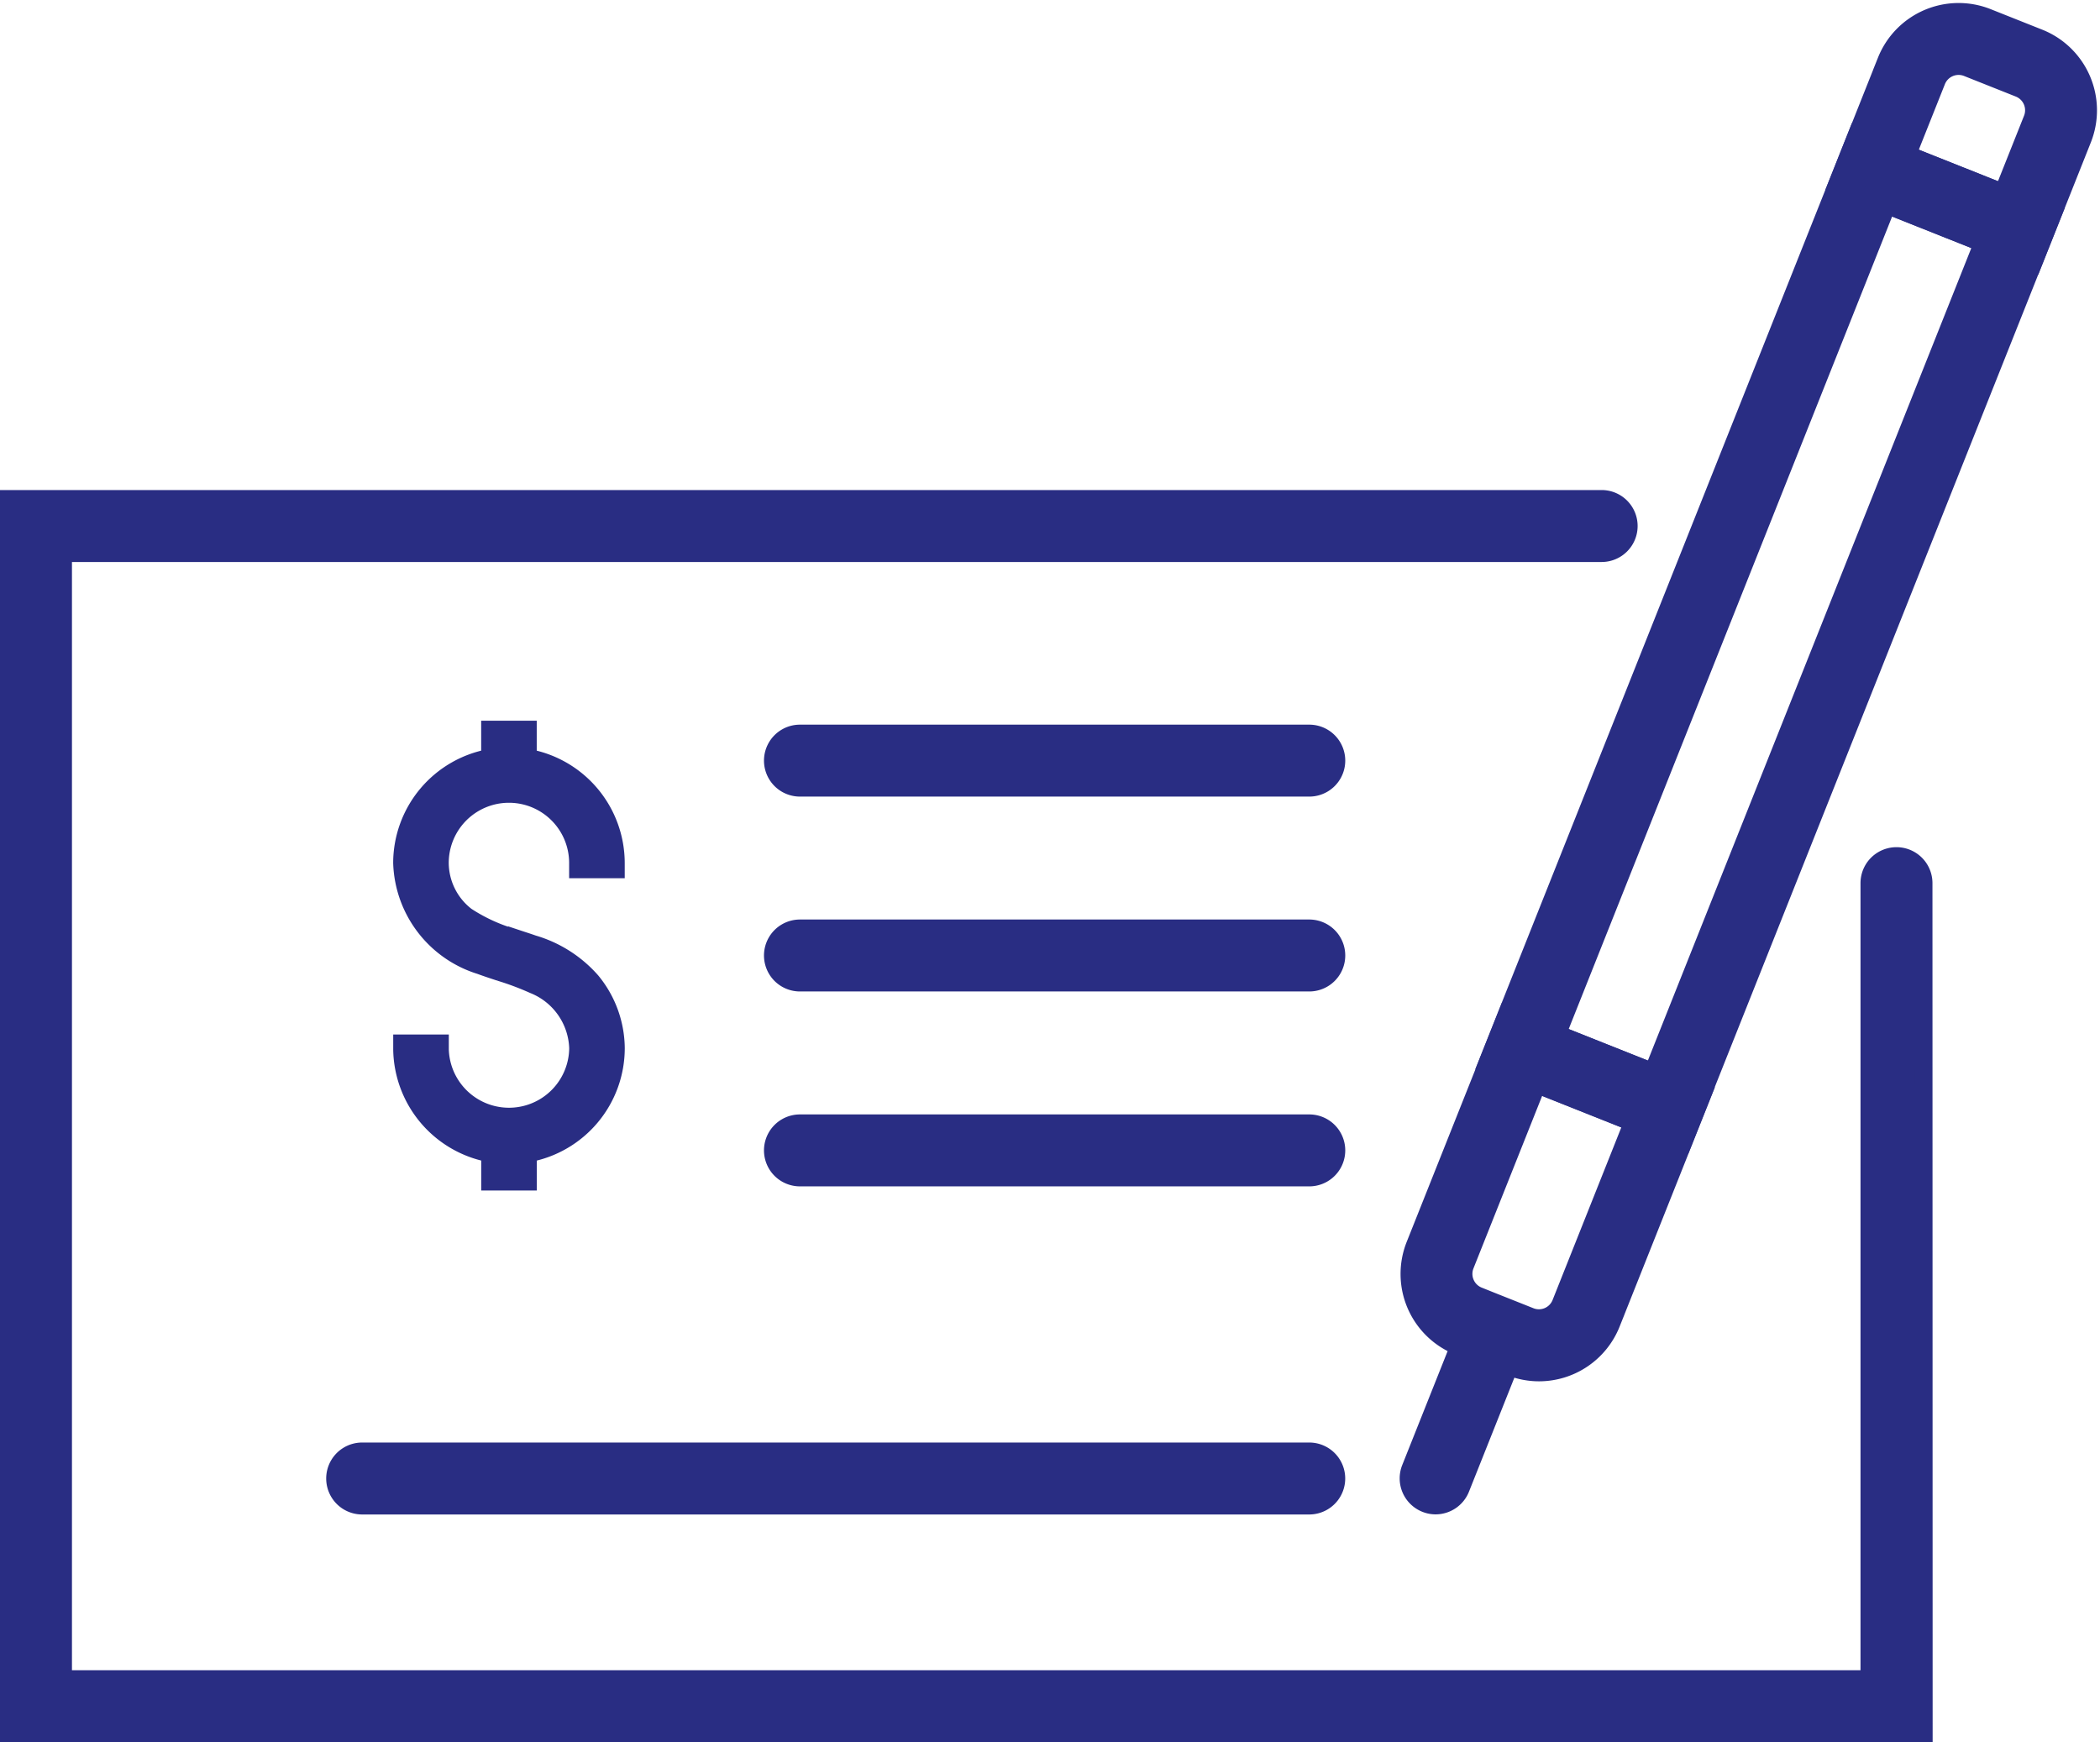
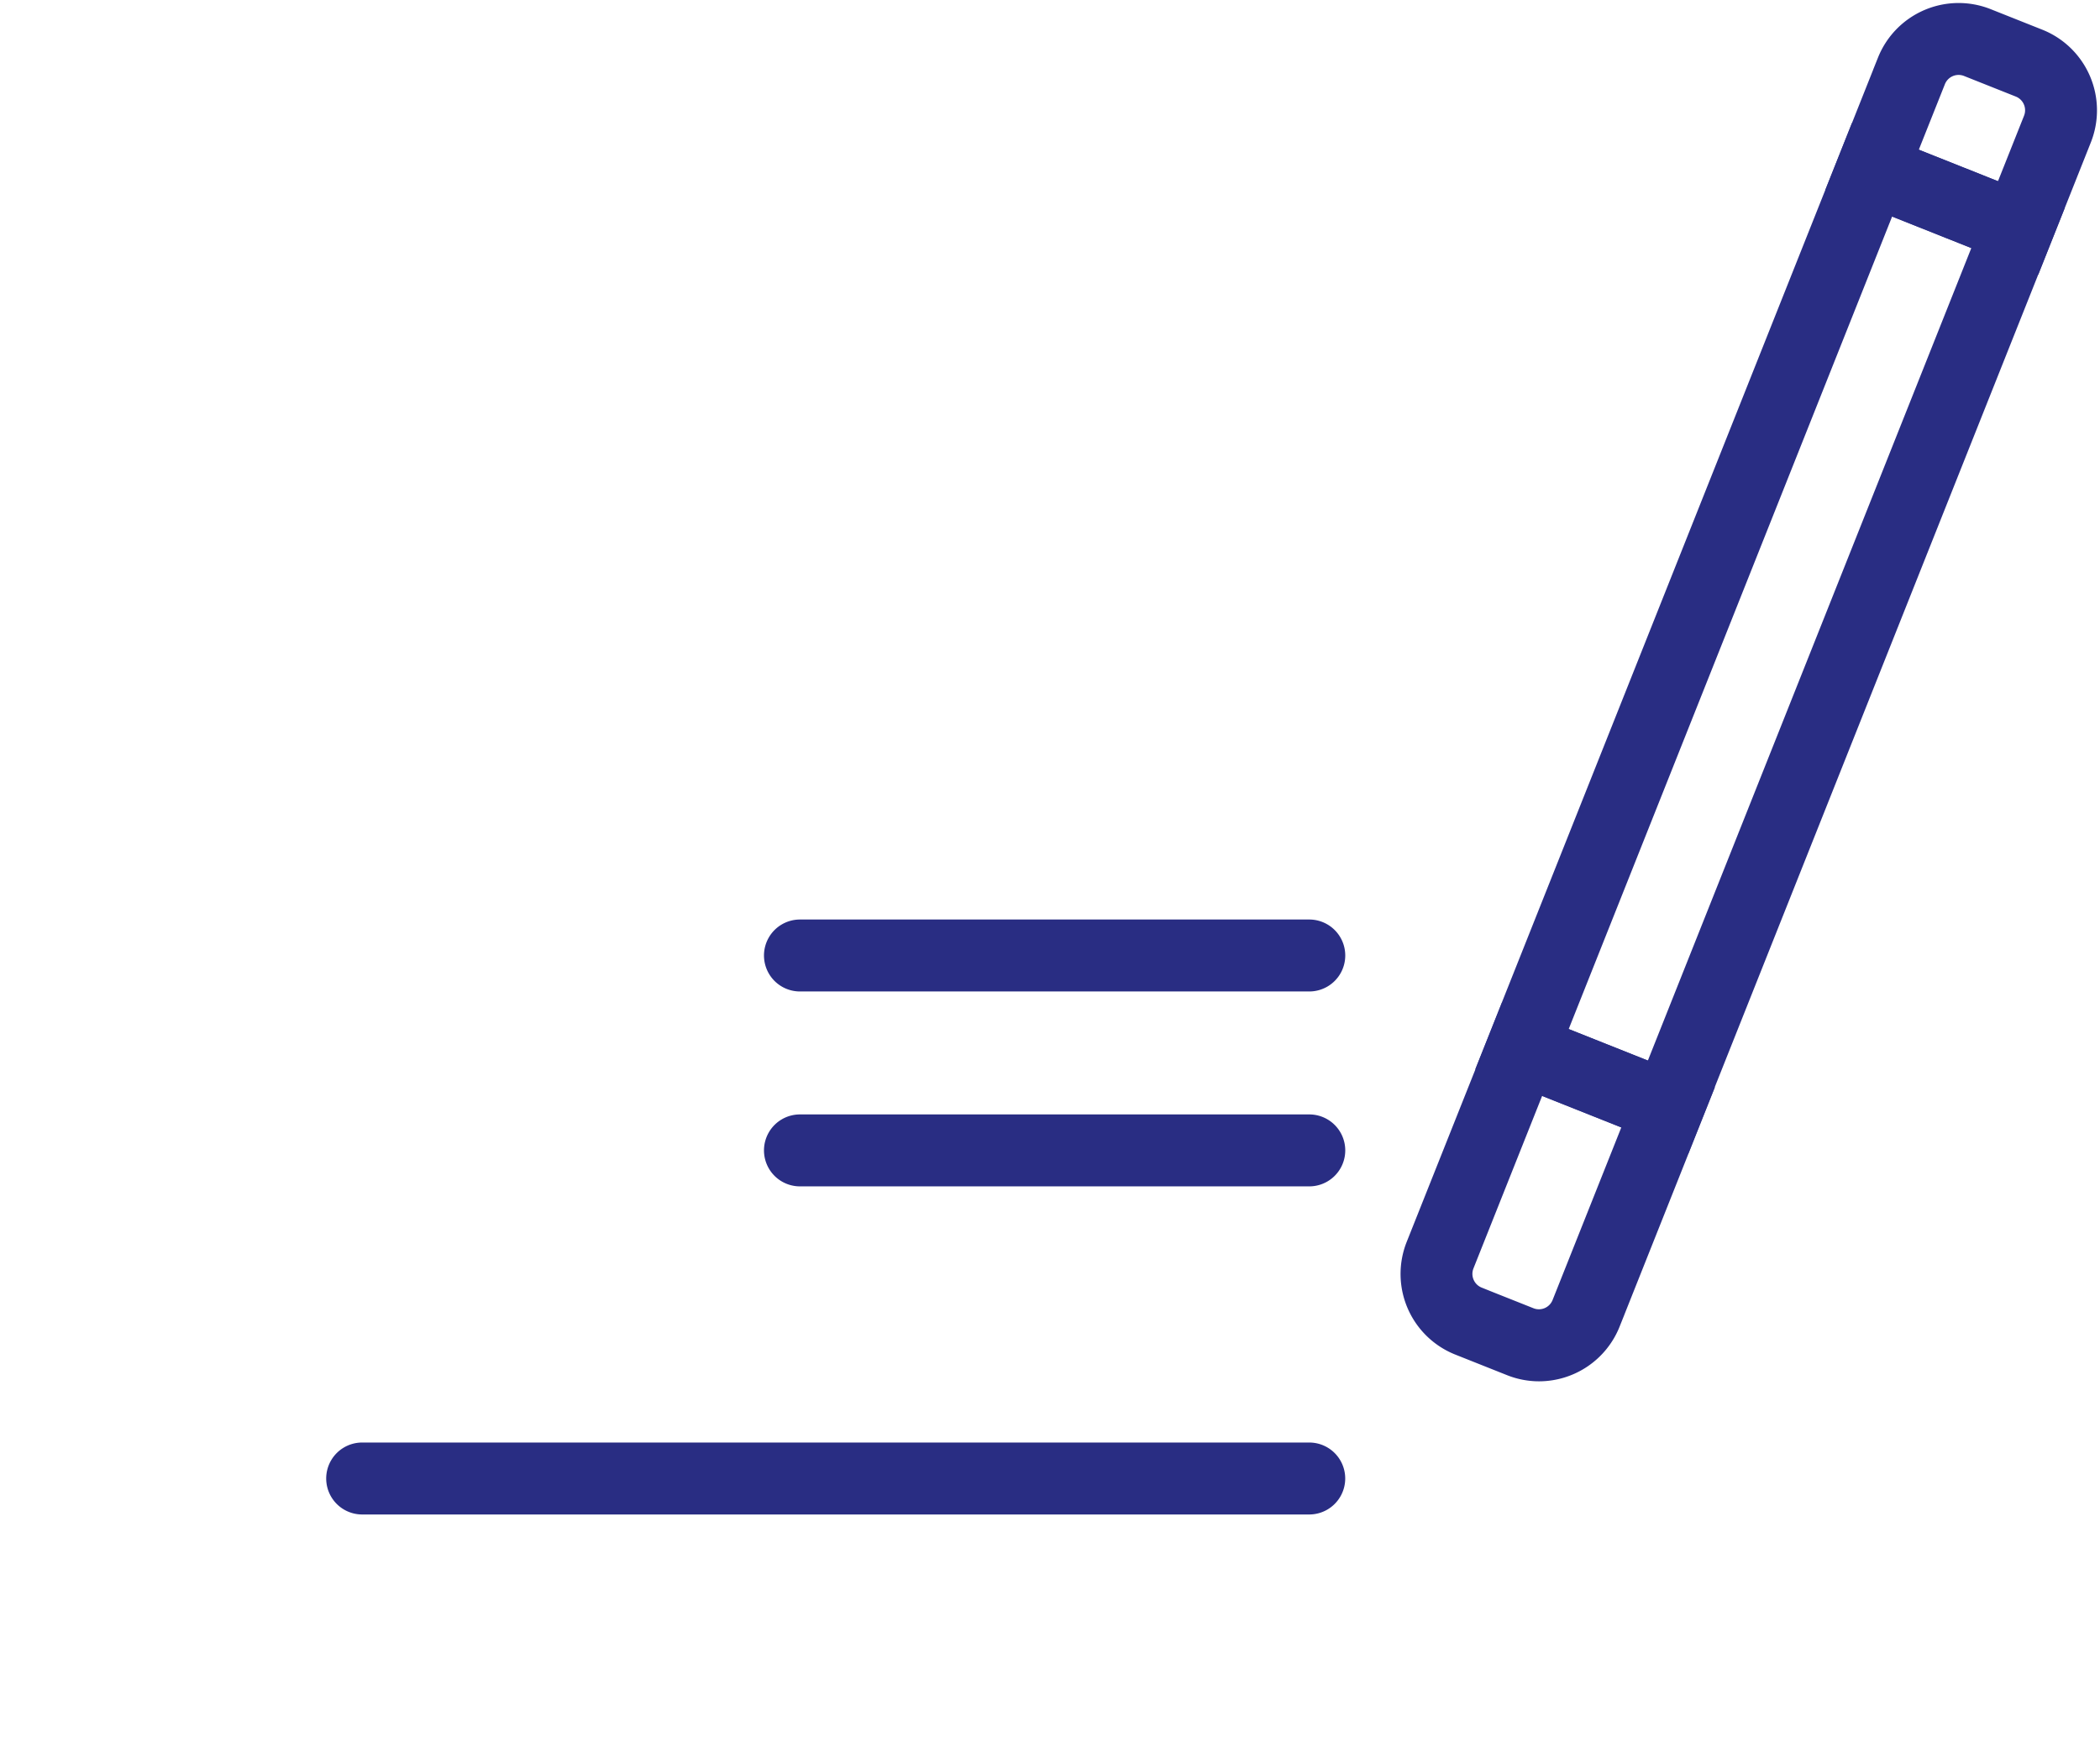
<svg xmlns="http://www.w3.org/2000/svg" width="58.661" height="48.67" viewBox="0 0 58.661 48.67">
  <g id="Group_9975" data-name="Group 9975" transform="translate(0.25 0.333)">
    <g id="Group_9965" data-name="Group 9965" transform="translate(41.284 3.43)">
      <path id="Path_8689" data-name="Path 8689" d="M3213.013,392.733l-5.482-2.182,10.337-25.97,5.482,2.182Zm-3.521-3.027,2.676,1.065,9.22-23.163-2.677-1.065Z" transform="translate(-3207.531 -364.581)" fill="#292d83" stroke="#292d83" stroke-width="0.5" />
    </g>
    <g id="Group_9966" data-name="Group 9966" transform="translate(39.118 27.997)">
      <path id="Path_8690" data-name="Path 8690" d="M3206.849,423.386a2.174,2.174,0,0,1-.8-.155l-1.448-.576a2.174,2.174,0,0,1-1.214-2.82l2.571-6.457,5.482,2.182-2.57,6.457a2.176,2.176,0,0,1-2.017,1.369Zm-1.693-2.135,1.449.576a.661.661,0,0,0,.858-.37l2.012-5.054-2.676-1.065-2.012,5.054a.663.663,0,0,0,.37.858Z" transform="translate(-3203.229 -413.377)" fill="#292d83" stroke="#292d83" stroke-width="0.5" />
    </g>
    <g id="Group_9967" data-name="Group 9967" transform="translate(39.098 36.105)">
-       <path id="Path_8691" data-name="Path 8691" d="M3203.944,435.1a.744.744,0,0,1-.279-.054.755.755,0,0,1-.422-.981l1.637-4.111a.755.755,0,0,1,1.4.558l-1.637,4.111A.755.755,0,0,1,3203.944,435.1Z" transform="translate(-3203.189 -429.482)" fill="#292d83" stroke="#292d83" stroke-width="0.5" />
-     </g>
+       </g>
    <g id="Group_9968" data-name="Group 9968" transform="translate(51.063)">
      <path id="Path_8692" data-name="Path 8692" d="M3232.437,364.783l-5.483-2.182,1.379-3.466a2.175,2.175,0,0,1,2.82-1.214l1.448.576a2.175,2.175,0,0,1,1.214,2.82Zm-3.521-3.027,2.676,1.065.821-2.063a.662.662,0,0,0-.369-.858l-1.448-.576a.662.662,0,0,0-.859.37Z" transform="translate(-3226.954 -357.767)" fill="#292d83" stroke="#292d83" stroke-width="0.5" />
    </g>
    <g id="Group_9969" data-name="Group 9969" transform="translate(0 13.612)">
-       <path id="Path_8693" data-name="Path 8693" d="M3179.015,419.28h-53.486V384.8h44.49a.755.755,0,0,1,0,1.51h-42.98V417.77H3177.5V395.532a.755.755,0,1,1,1.51,0Z" transform="translate(-3125.529 -384.805)" fill="#292d83" stroke="#292d83" stroke-width="0.5" />
-     </g>
+       </g>
    <g id="Group_9970" data-name="Group 9970" transform="translate(9.112 40.216)">
      <path id="Path_8694" data-name="Path 8694" d="M3170.838,439.158h-26.455a.755.755,0,0,1,0-1.51h26.455a.755.755,0,0,1,0,1.51Z" transform="translate(-3143.628 -437.648)" fill="#292d83" stroke="#292d83" stroke-width="0.5" />
    </g>
    <g id="Group_9971" data-name="Group 9971" transform="translate(21.34 25.605)">
      <path id="Path_8695" data-name="Path 8695" d="M3182.9,410.136h-14.227a.755.755,0,0,1,0-1.51H3182.9a.755.755,0,1,1,0,1.51Z" transform="translate(-3167.917 -408.626)" fill="#292d83" stroke="#292d83" stroke-width="0.5" />
    </g>
    <g id="Group_9972" data-name="Group 9972" transform="translate(21.34 20.161)">
-       <path id="Path_8696" data-name="Path 8696" d="M3182.9,399.322h-14.227a.755.755,0,0,1,0-1.51H3182.9a.755.755,0,1,1,0,1.51Z" transform="translate(-3167.917 -397.812)" fill="#292d83" stroke="#292d83" stroke-width="0.5" />
-     </g>
+       </g>
    <g id="Group_9973" data-name="Group 9973" transform="translate(21.34 31.05)">
      <path id="Path_8697" data-name="Path 8697" d="M3182.9,420.951h-14.227a.755.755,0,0,1,0-1.51H3182.9a.755.755,0,1,1,0,1.51Z" transform="translate(-3167.917 -419.441)" fill="#292d83" stroke="#292d83" stroke-width="0.5" />
    </g>
    <g id="Group_9974" data-name="Group 9974" transform="translate(10.98 20.05)">
-       <path id="Path_8698" data-name="Path 8698" d="M3153.311,406.493a2.978,2.978,0,0,0-.681-1.87,3.462,3.462,0,0,0-1.632-1.039c-.146-.052-.3-.1-.447-.149a4.832,4.832,0,0,1-1.417-.631,1.887,1.887,0,0,1-.74-1.486,1.931,1.931,0,0,1,3.863,0v.176h1.053v-.176a2.988,2.988,0,0,0-2.458-2.935v-.789H3149.8v.789a2.988,2.988,0,0,0-2.458,2.935,3.1,3.1,0,0,0,2.181,2.861c.181.067.366.128.55.188a7.924,7.924,0,0,1,.938.351,1.974,1.974,0,0,1,1.248,1.776,1.932,1.932,0,0,1-3.863.039l0-.172h-1.053l0,.178a3,3,0,0,0,2.458,2.891v.789h1.053v-.789A2.987,2.987,0,0,0,3153.311,406.493Z" transform="translate(-3147.339 -397.593)" fill="#292d83" stroke="#292d83" stroke-width="0.5" />
-     </g>
+       </g>
  </g>
</svg>